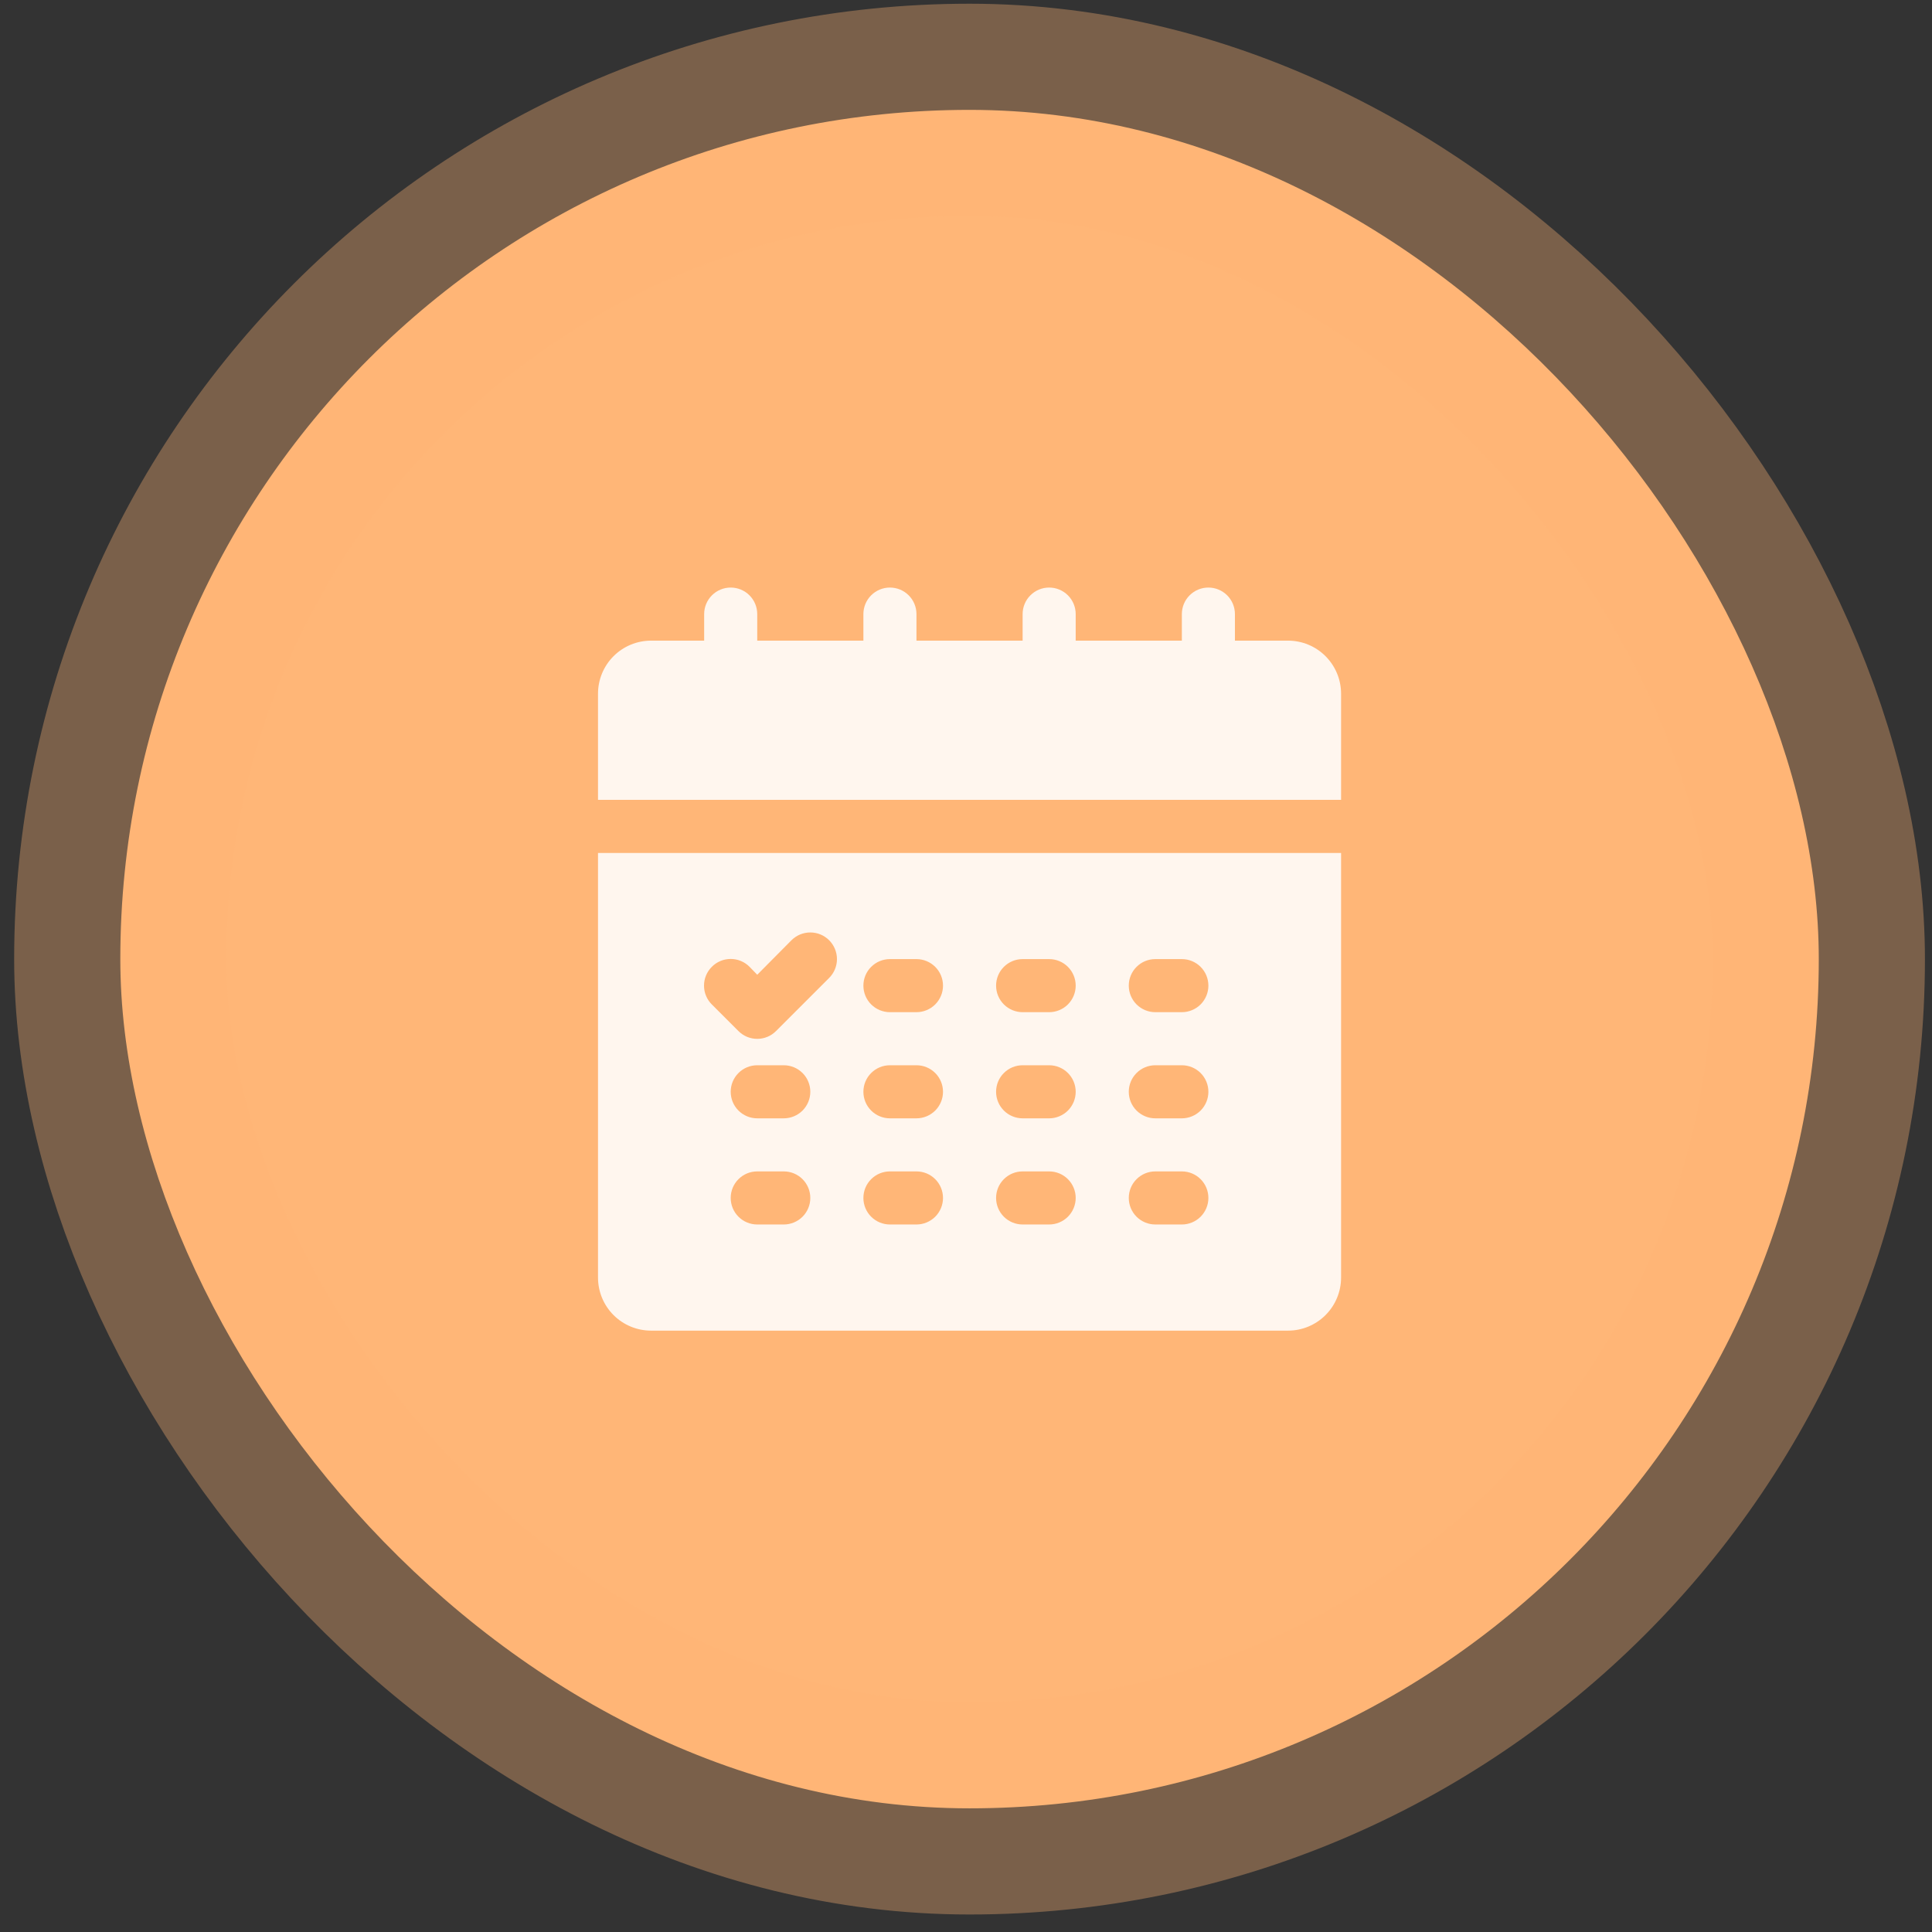
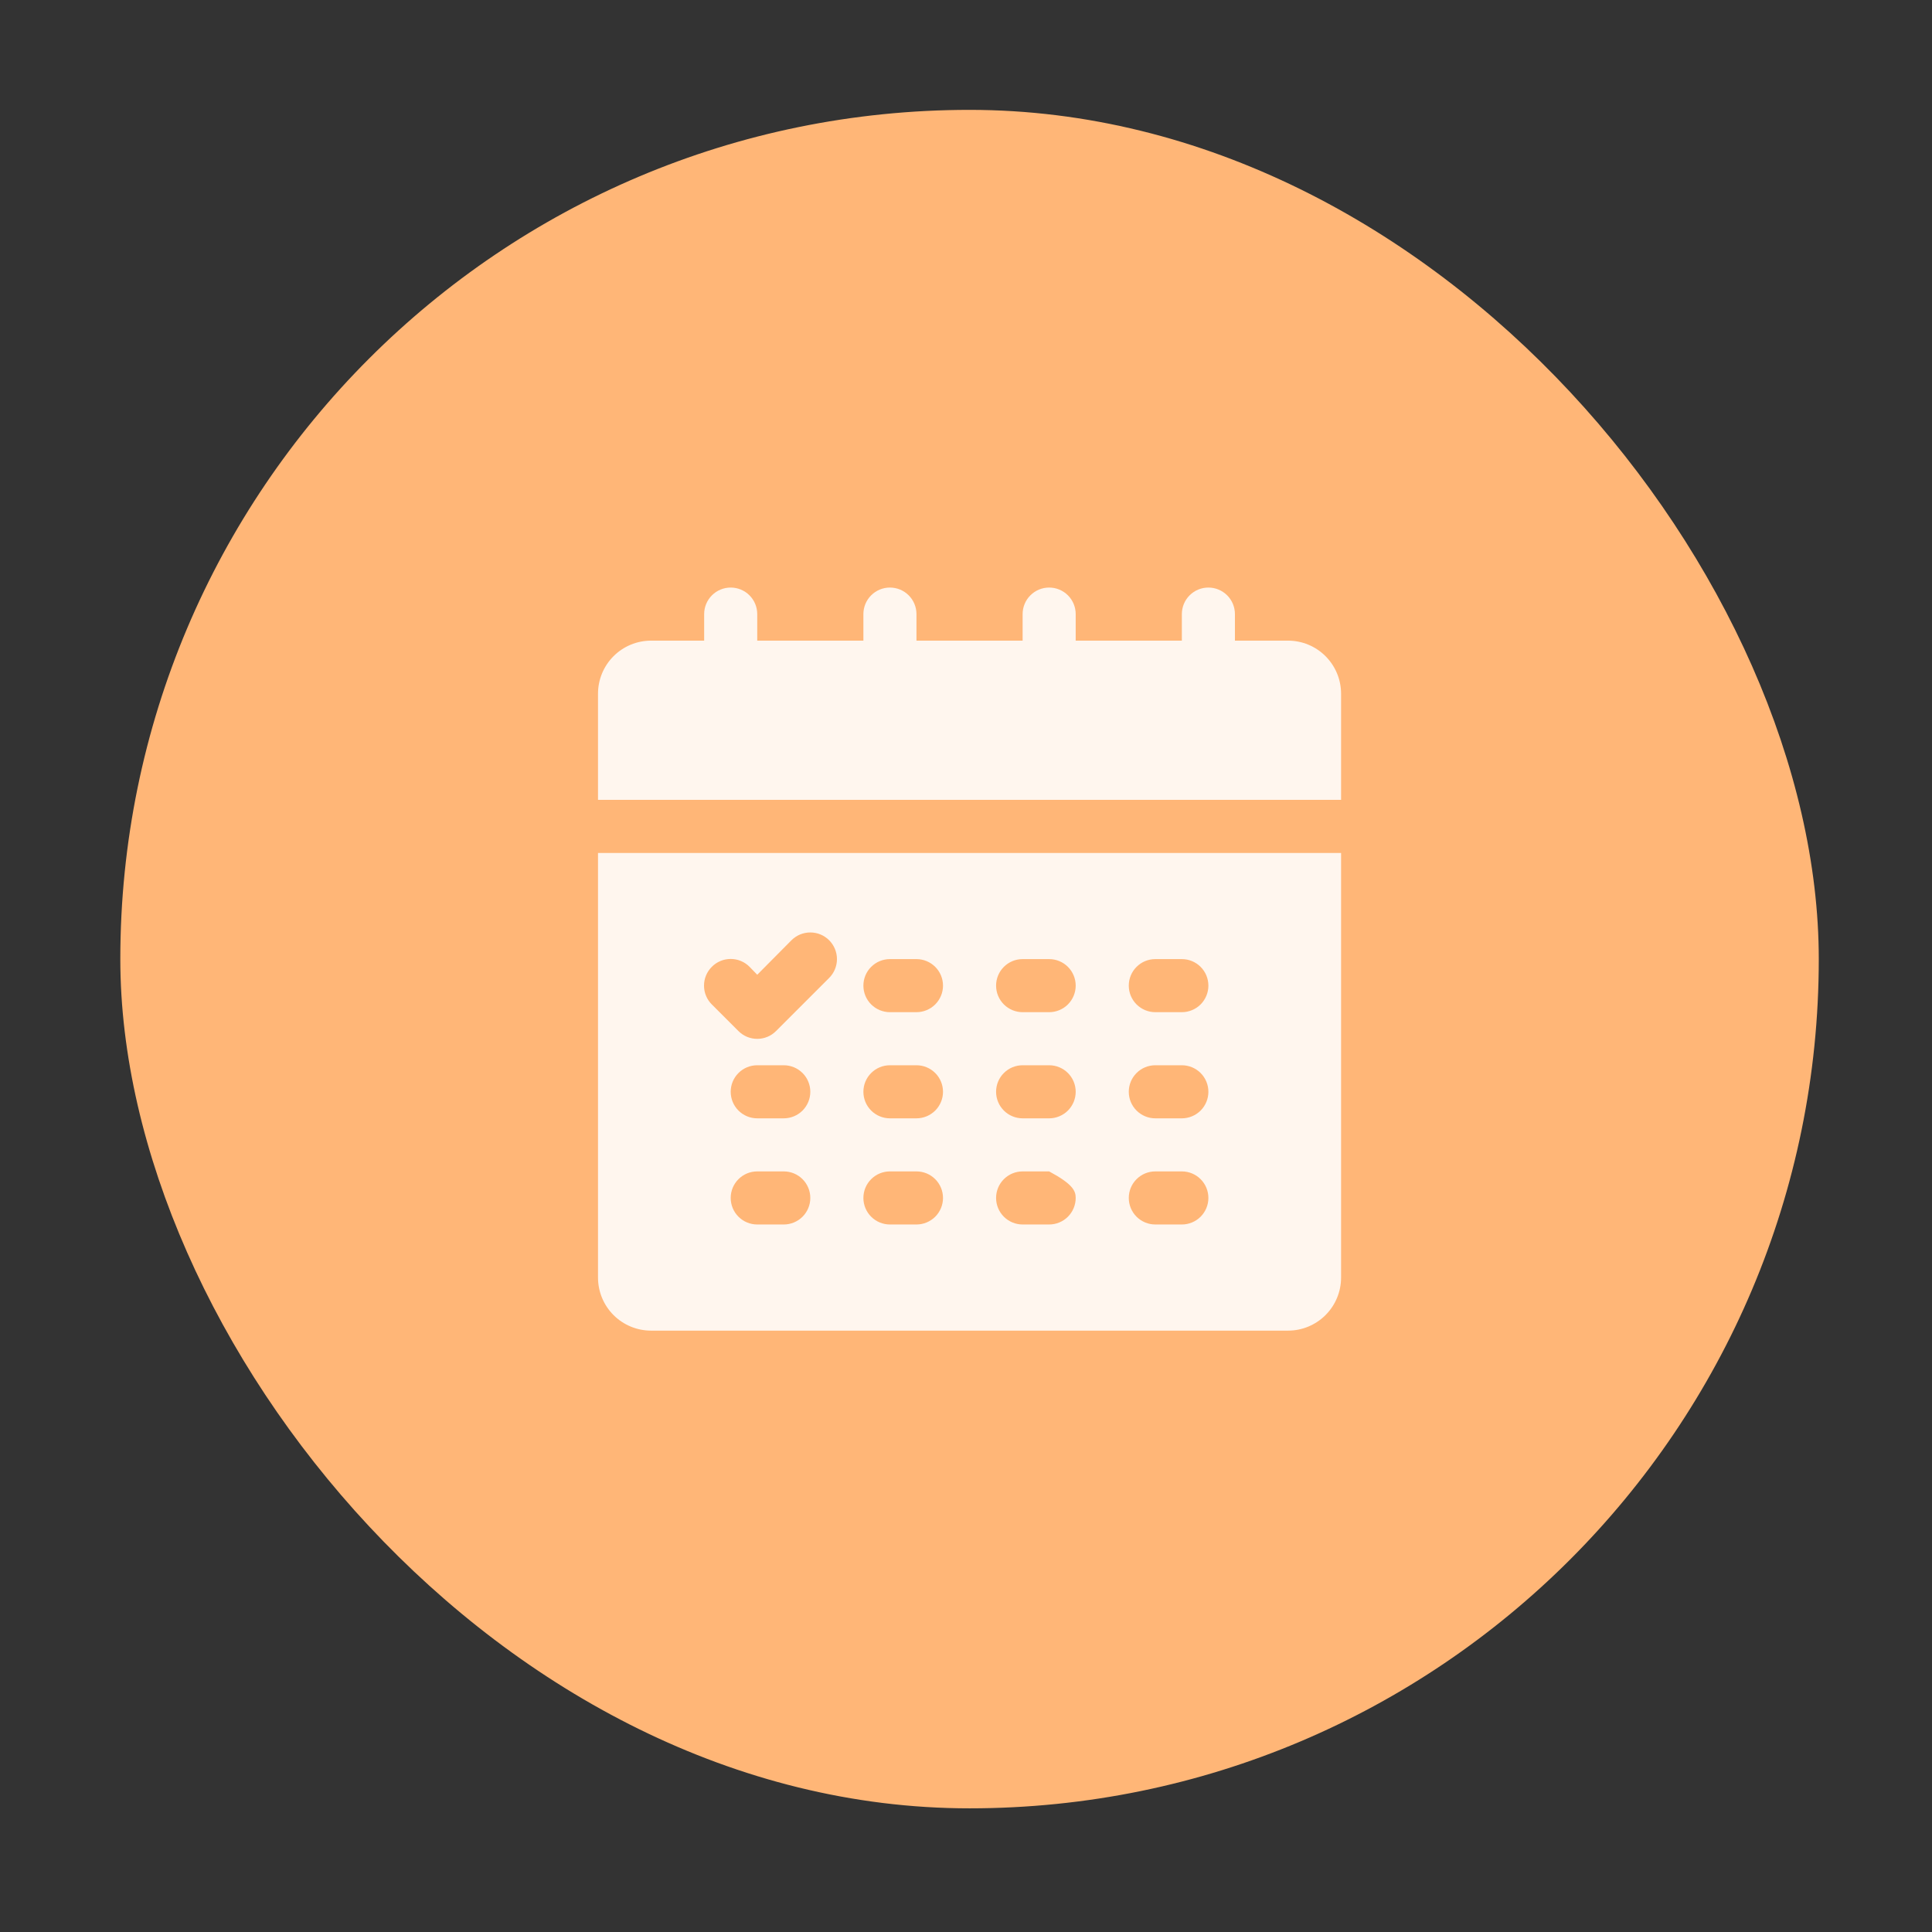
<svg xmlns="http://www.w3.org/2000/svg" width="91" height="91" viewBox="0 0 91 91" fill="none">
  <rect x="0" y="0" width="91" height="91" fill="#333333" stroke="none" />
  <rect x="5.667" y="5.175" width="80" height="80" rx="40" fill="#FFB677" />
-   <rect x="5.667" y="5.175" width="80" height="80" rx="40" stroke="#FFB677" stroke-opacity="0.35" stroke-width="10" />
  <path d="M60.667 30.175H58.167V28.925C58.167 28.593 58.035 28.275 57.801 28.041C57.566 27.806 57.248 27.675 56.917 27.675C56.585 27.675 56.267 27.806 56.033 28.041C55.798 28.275 55.667 28.593 55.667 28.925V30.175H50.667V28.925C50.667 28.593 50.535 28.275 50.301 28.041C50.066 27.806 49.748 27.675 49.417 27.675C49.085 27.675 48.767 27.806 48.533 28.041C48.298 28.275 48.167 28.593 48.167 28.925V30.175H43.167V28.925C43.167 28.593 43.035 28.275 42.801 28.041C42.566 27.806 42.248 27.675 41.917 27.675C41.585 27.675 41.267 27.806 41.033 28.041C40.798 28.275 40.667 28.593 40.667 28.925V30.175H35.667V28.925C35.667 28.593 35.535 28.275 35.301 28.041C35.066 27.806 34.748 27.675 34.417 27.675C34.085 27.675 33.767 27.806 33.533 28.041C33.298 28.275 33.167 28.593 33.167 28.925V30.175H30.667C30.004 30.175 29.368 30.438 28.899 30.907C28.43 31.376 28.167 32.012 28.167 32.675V37.675H63.167V32.675C63.167 32.012 62.903 31.376 62.434 30.907C61.966 30.438 61.33 30.175 60.667 30.175Z" fill="#FFF6EE" />
-   <path d="M28.167 60.175C28.167 60.838 28.43 61.474 28.899 61.943C29.368 62.411 30.004 62.675 30.667 62.675H60.667C61.33 62.675 61.966 62.411 62.434 61.943C62.903 61.474 63.167 60.838 63.167 60.175V40.175H28.167V60.175ZM36.917 57.675H35.667C35.335 57.675 35.017 57.543 34.783 57.309C34.548 57.074 34.417 56.756 34.417 56.425C34.417 56.093 34.548 55.775 34.783 55.541C35.017 55.306 35.335 55.175 35.667 55.175H36.917C37.248 55.175 37.566 55.306 37.801 55.541C38.035 55.775 38.167 56.093 38.167 56.425C38.167 56.756 38.035 57.074 37.801 57.309C37.566 57.543 37.248 57.675 36.917 57.675ZM36.917 52.675H35.667C35.335 52.675 35.017 52.543 34.783 52.309C34.548 52.074 34.417 51.756 34.417 51.425C34.417 51.093 34.548 50.775 34.783 50.541C35.017 50.306 35.335 50.175 35.667 50.175H36.917C37.248 50.175 37.566 50.306 37.801 50.541C38.035 50.775 38.167 51.093 38.167 51.425C38.167 51.756 38.035 52.074 37.801 52.309C37.566 52.543 37.248 52.675 36.917 52.675ZM54.417 45.175H55.667C55.998 45.175 56.316 45.306 56.551 45.541C56.785 45.775 56.917 46.093 56.917 46.425C56.917 46.756 56.785 47.074 56.551 47.309C56.316 47.543 55.998 47.675 55.667 47.675H54.417C54.085 47.675 53.767 47.543 53.533 47.309C53.298 47.074 53.167 46.756 53.167 46.425C53.167 46.093 53.298 45.775 53.533 45.541C53.767 45.306 54.085 45.175 54.417 45.175ZM54.417 50.175H55.667C55.998 50.175 56.316 50.306 56.551 50.541C56.785 50.775 56.917 51.093 56.917 51.425C56.917 51.756 56.785 52.074 56.551 52.309C56.316 52.543 55.998 52.675 55.667 52.675H54.417C54.085 52.675 53.767 52.543 53.533 52.309C53.298 52.074 53.167 51.756 53.167 51.425C53.167 51.093 53.298 50.775 53.533 50.541C53.767 50.306 54.085 50.175 54.417 50.175ZM54.417 55.175H55.667C55.998 55.175 56.316 55.306 56.551 55.541C56.785 55.775 56.917 56.093 56.917 56.425C56.917 56.756 56.785 57.074 56.551 57.309C56.316 57.543 55.998 57.675 55.667 57.675H54.417C54.085 57.675 53.767 57.543 53.533 57.309C53.298 57.074 53.167 56.756 53.167 56.425C53.167 56.093 53.298 55.775 53.533 55.541C53.767 55.306 54.085 55.175 54.417 55.175ZM48.167 45.175H49.417C49.748 45.175 50.066 45.306 50.301 45.541C50.535 45.775 50.667 46.093 50.667 46.425C50.667 46.756 50.535 47.074 50.301 47.309C50.066 47.543 49.748 47.675 49.417 47.675H48.167C47.835 47.675 47.517 47.543 47.283 47.309C47.048 47.074 46.917 46.756 46.917 46.425C46.917 46.093 47.048 45.775 47.283 45.541C47.517 45.306 47.835 45.175 48.167 45.175ZM48.167 50.175H49.417C49.748 50.175 50.066 50.306 50.301 50.541C50.535 50.775 50.667 51.093 50.667 51.425C50.667 51.756 50.535 52.074 50.301 52.309C50.066 52.543 49.748 52.675 49.417 52.675H48.167C47.835 52.675 47.517 52.543 47.283 52.309C47.048 52.074 46.917 51.756 46.917 51.425C46.917 51.093 47.048 50.775 47.283 50.541C47.517 50.306 47.835 50.175 48.167 50.175ZM48.167 55.175H49.417C49.748 55.175 50.066 55.306 50.301 55.541C50.535 55.775 50.667 56.093 50.667 56.425C50.667 56.756 50.535 57.074 50.301 57.309C50.066 57.543 49.748 57.675 49.417 57.675H48.167C47.835 57.675 47.517 57.543 47.283 57.309C47.048 57.074 46.917 56.756 46.917 56.425C46.917 56.093 47.048 55.775 47.283 55.541C47.517 55.306 47.835 55.175 48.167 55.175ZM41.917 45.175H43.167C43.498 45.175 43.816 45.306 44.051 45.541C44.285 45.775 44.417 46.093 44.417 46.425C44.417 46.756 44.285 47.074 44.051 47.309C43.816 47.543 43.498 47.675 43.167 47.675H41.917C41.585 47.675 41.267 47.543 41.033 47.309C40.798 47.074 40.667 46.756 40.667 46.425C40.667 46.093 40.798 45.775 41.033 45.541C41.267 45.306 41.585 45.175 41.917 45.175ZM41.917 50.175H43.167C43.498 50.175 43.816 50.306 44.051 50.541C44.285 50.775 44.417 51.093 44.417 51.425C44.417 51.756 44.285 52.074 44.051 52.309C43.816 52.543 43.498 52.675 43.167 52.675H41.917C41.585 52.675 41.267 52.543 41.033 52.309C40.798 52.074 40.667 51.756 40.667 51.425C40.667 51.093 40.798 50.775 41.033 50.541C41.267 50.306 41.585 50.175 41.917 50.175ZM41.917 55.175H43.167C43.498 55.175 43.816 55.306 44.051 55.541C44.285 55.775 44.417 56.093 44.417 56.425C44.417 56.756 44.285 57.074 44.051 57.309C43.816 57.543 43.498 57.675 43.167 57.675H41.917C41.585 57.675 41.267 57.543 41.033 57.309C40.798 57.074 40.667 56.756 40.667 56.425C40.667 56.093 40.798 55.775 41.033 55.541C41.267 55.306 41.585 55.175 41.917 55.175ZM33.529 45.537C33.645 45.42 33.784 45.327 33.936 45.264C34.088 45.2 34.252 45.168 34.417 45.168C34.582 45.168 34.745 45.2 34.898 45.264C35.05 45.327 35.188 45.42 35.304 45.537L35.667 45.912L37.279 44.287C37.396 44.171 37.534 44.078 37.686 44.015C37.839 43.952 38.002 43.92 38.167 43.92C38.332 43.92 38.495 43.952 38.647 44.015C38.799 44.078 38.938 44.171 39.054 44.287C39.171 44.404 39.263 44.542 39.326 44.694C39.389 44.847 39.422 45.01 39.422 45.175C39.422 45.34 39.389 45.503 39.326 45.655C39.263 45.807 39.171 45.946 39.054 46.062L36.554 48.562C36.438 48.679 36.3 48.773 36.148 48.836C35.995 48.899 35.832 48.932 35.667 48.932C35.502 48.932 35.338 48.899 35.186 48.836C35.034 48.773 34.895 48.679 34.779 48.562L33.529 47.312C33.412 47.196 33.319 47.058 33.256 46.906C33.192 46.753 33.16 46.59 33.16 46.425C33.16 46.26 33.192 46.096 33.256 45.944C33.319 45.792 33.412 45.654 33.529 45.537Z" fill="#FFF6EE" />
+   <path d="M28.167 60.175C28.167 60.838 28.43 61.474 28.899 61.943C29.368 62.411 30.004 62.675 30.667 62.675H60.667C61.33 62.675 61.966 62.411 62.434 61.943C62.903 61.474 63.167 60.838 63.167 60.175V40.175H28.167V60.175ZM36.917 57.675H35.667C35.335 57.675 35.017 57.543 34.783 57.309C34.548 57.074 34.417 56.756 34.417 56.425C34.417 56.093 34.548 55.775 34.783 55.541C35.017 55.306 35.335 55.175 35.667 55.175H36.917C37.248 55.175 37.566 55.306 37.801 55.541C38.035 55.775 38.167 56.093 38.167 56.425C38.167 56.756 38.035 57.074 37.801 57.309C37.566 57.543 37.248 57.675 36.917 57.675ZM36.917 52.675H35.667C35.335 52.675 35.017 52.543 34.783 52.309C34.548 52.074 34.417 51.756 34.417 51.425C34.417 51.093 34.548 50.775 34.783 50.541C35.017 50.306 35.335 50.175 35.667 50.175H36.917C37.248 50.175 37.566 50.306 37.801 50.541C38.035 50.775 38.167 51.093 38.167 51.425C38.167 51.756 38.035 52.074 37.801 52.309C37.566 52.543 37.248 52.675 36.917 52.675ZM54.417 45.175H55.667C55.998 45.175 56.316 45.306 56.551 45.541C56.785 45.775 56.917 46.093 56.917 46.425C56.917 46.756 56.785 47.074 56.551 47.309C56.316 47.543 55.998 47.675 55.667 47.675H54.417C54.085 47.675 53.767 47.543 53.533 47.309C53.298 47.074 53.167 46.756 53.167 46.425C53.167 46.093 53.298 45.775 53.533 45.541C53.767 45.306 54.085 45.175 54.417 45.175ZM54.417 50.175H55.667C55.998 50.175 56.316 50.306 56.551 50.541C56.785 50.775 56.917 51.093 56.917 51.425C56.917 51.756 56.785 52.074 56.551 52.309C56.316 52.543 55.998 52.675 55.667 52.675H54.417C54.085 52.675 53.767 52.543 53.533 52.309C53.298 52.074 53.167 51.756 53.167 51.425C53.167 51.093 53.298 50.775 53.533 50.541C53.767 50.306 54.085 50.175 54.417 50.175ZM54.417 55.175H55.667C55.998 55.175 56.316 55.306 56.551 55.541C56.785 55.775 56.917 56.093 56.917 56.425C56.917 56.756 56.785 57.074 56.551 57.309C56.316 57.543 55.998 57.675 55.667 57.675H54.417C54.085 57.675 53.767 57.543 53.533 57.309C53.298 57.074 53.167 56.756 53.167 56.425C53.167 56.093 53.298 55.775 53.533 55.541C53.767 55.306 54.085 55.175 54.417 55.175ZM48.167 45.175H49.417C49.748 45.175 50.066 45.306 50.301 45.541C50.535 45.775 50.667 46.093 50.667 46.425C50.667 46.756 50.535 47.074 50.301 47.309C50.066 47.543 49.748 47.675 49.417 47.675H48.167C47.835 47.675 47.517 47.543 47.283 47.309C47.048 47.074 46.917 46.756 46.917 46.425C46.917 46.093 47.048 45.775 47.283 45.541C47.517 45.306 47.835 45.175 48.167 45.175ZM48.167 50.175H49.417C49.748 50.175 50.066 50.306 50.301 50.541C50.535 50.775 50.667 51.093 50.667 51.425C50.667 51.756 50.535 52.074 50.301 52.309C50.066 52.543 49.748 52.675 49.417 52.675H48.167C47.835 52.675 47.517 52.543 47.283 52.309C47.048 52.074 46.917 51.756 46.917 51.425C46.917 51.093 47.048 50.775 47.283 50.541C47.517 50.306 47.835 50.175 48.167 50.175ZM48.167 55.175H49.417C50.535 55.775 50.667 56.093 50.667 56.425C50.667 56.756 50.535 57.074 50.301 57.309C50.066 57.543 49.748 57.675 49.417 57.675H48.167C47.835 57.675 47.517 57.543 47.283 57.309C47.048 57.074 46.917 56.756 46.917 56.425C46.917 56.093 47.048 55.775 47.283 55.541C47.517 55.306 47.835 55.175 48.167 55.175ZM41.917 45.175H43.167C43.498 45.175 43.816 45.306 44.051 45.541C44.285 45.775 44.417 46.093 44.417 46.425C44.417 46.756 44.285 47.074 44.051 47.309C43.816 47.543 43.498 47.675 43.167 47.675H41.917C41.585 47.675 41.267 47.543 41.033 47.309C40.798 47.074 40.667 46.756 40.667 46.425C40.667 46.093 40.798 45.775 41.033 45.541C41.267 45.306 41.585 45.175 41.917 45.175ZM41.917 50.175H43.167C43.498 50.175 43.816 50.306 44.051 50.541C44.285 50.775 44.417 51.093 44.417 51.425C44.417 51.756 44.285 52.074 44.051 52.309C43.816 52.543 43.498 52.675 43.167 52.675H41.917C41.585 52.675 41.267 52.543 41.033 52.309C40.798 52.074 40.667 51.756 40.667 51.425C40.667 51.093 40.798 50.775 41.033 50.541C41.267 50.306 41.585 50.175 41.917 50.175ZM41.917 55.175H43.167C43.498 55.175 43.816 55.306 44.051 55.541C44.285 55.775 44.417 56.093 44.417 56.425C44.417 56.756 44.285 57.074 44.051 57.309C43.816 57.543 43.498 57.675 43.167 57.675H41.917C41.585 57.675 41.267 57.543 41.033 57.309C40.798 57.074 40.667 56.756 40.667 56.425C40.667 56.093 40.798 55.775 41.033 55.541C41.267 55.306 41.585 55.175 41.917 55.175ZM33.529 45.537C33.645 45.42 33.784 45.327 33.936 45.264C34.088 45.2 34.252 45.168 34.417 45.168C34.582 45.168 34.745 45.2 34.898 45.264C35.05 45.327 35.188 45.42 35.304 45.537L35.667 45.912L37.279 44.287C37.396 44.171 37.534 44.078 37.686 44.015C37.839 43.952 38.002 43.92 38.167 43.92C38.332 43.92 38.495 43.952 38.647 44.015C38.799 44.078 38.938 44.171 39.054 44.287C39.171 44.404 39.263 44.542 39.326 44.694C39.389 44.847 39.422 45.01 39.422 45.175C39.422 45.34 39.389 45.503 39.326 45.655C39.263 45.807 39.171 45.946 39.054 46.062L36.554 48.562C36.438 48.679 36.3 48.773 36.148 48.836C35.995 48.899 35.832 48.932 35.667 48.932C35.502 48.932 35.338 48.899 35.186 48.836C35.034 48.773 34.895 48.679 34.779 48.562L33.529 47.312C33.412 47.196 33.319 47.058 33.256 46.906C33.192 46.753 33.16 46.59 33.16 46.425C33.16 46.26 33.192 46.096 33.256 45.944C33.319 45.792 33.412 45.654 33.529 45.537Z" fill="#FFF6EE" />
</svg>